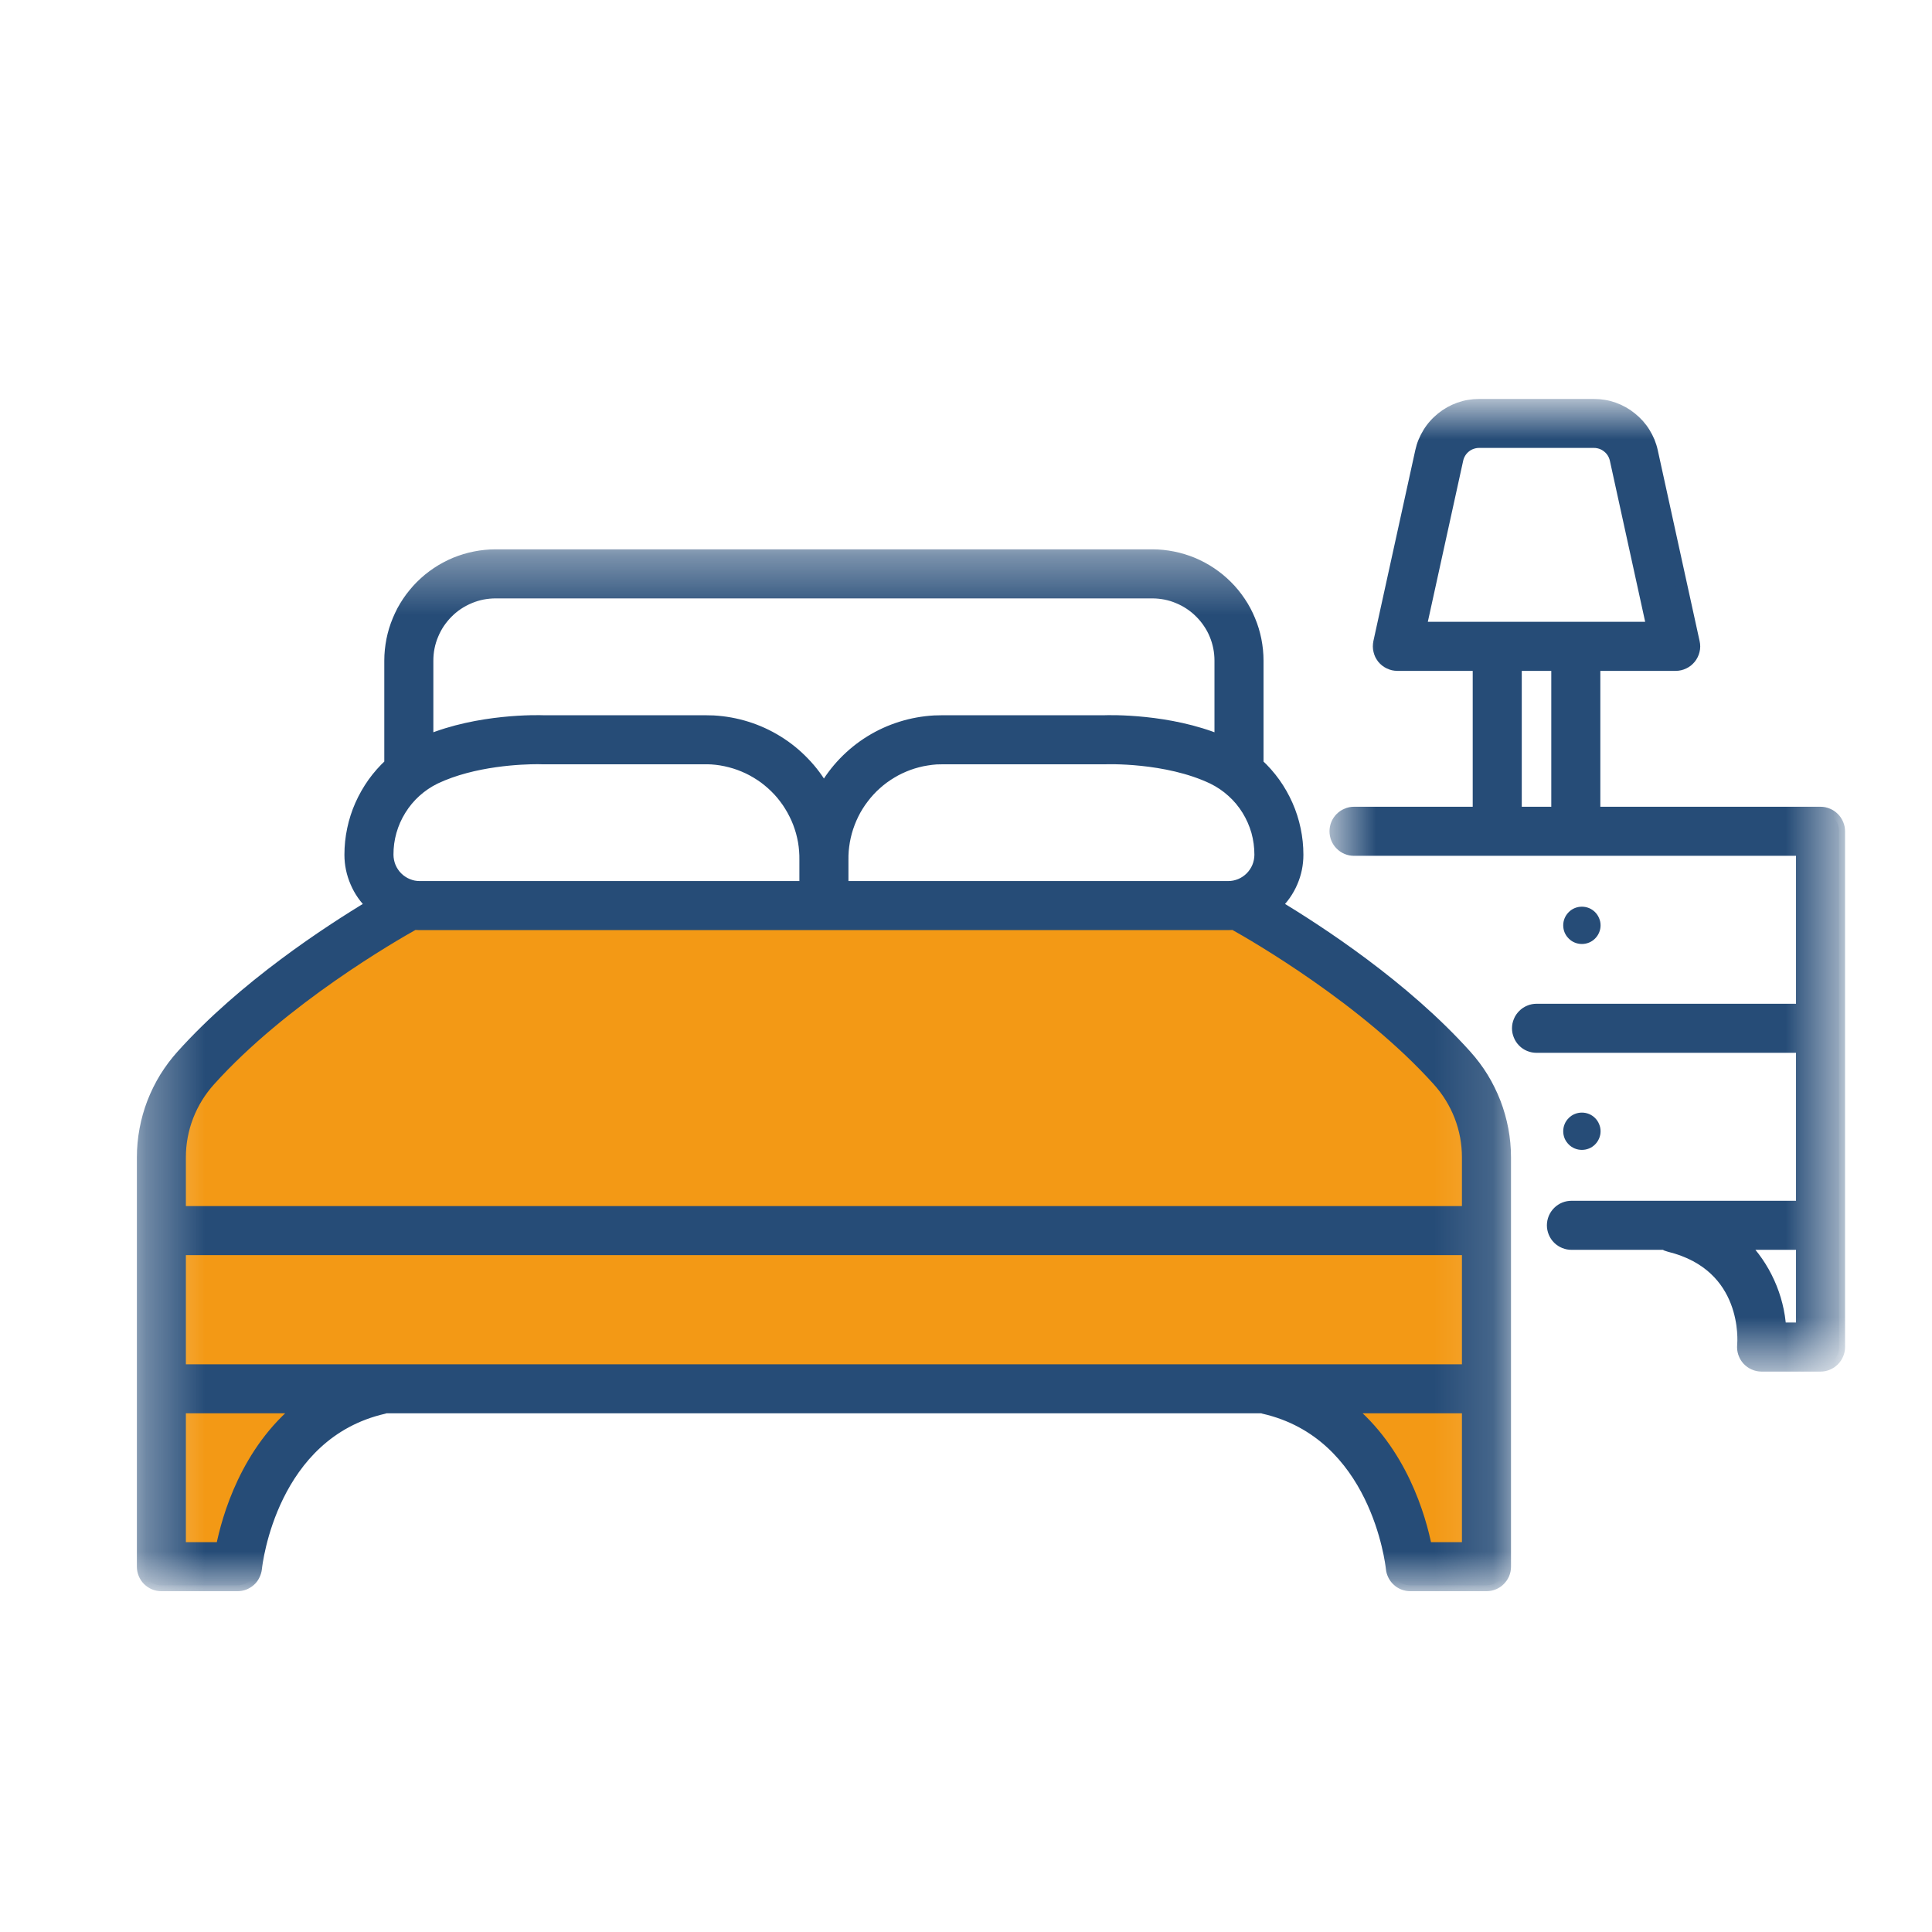
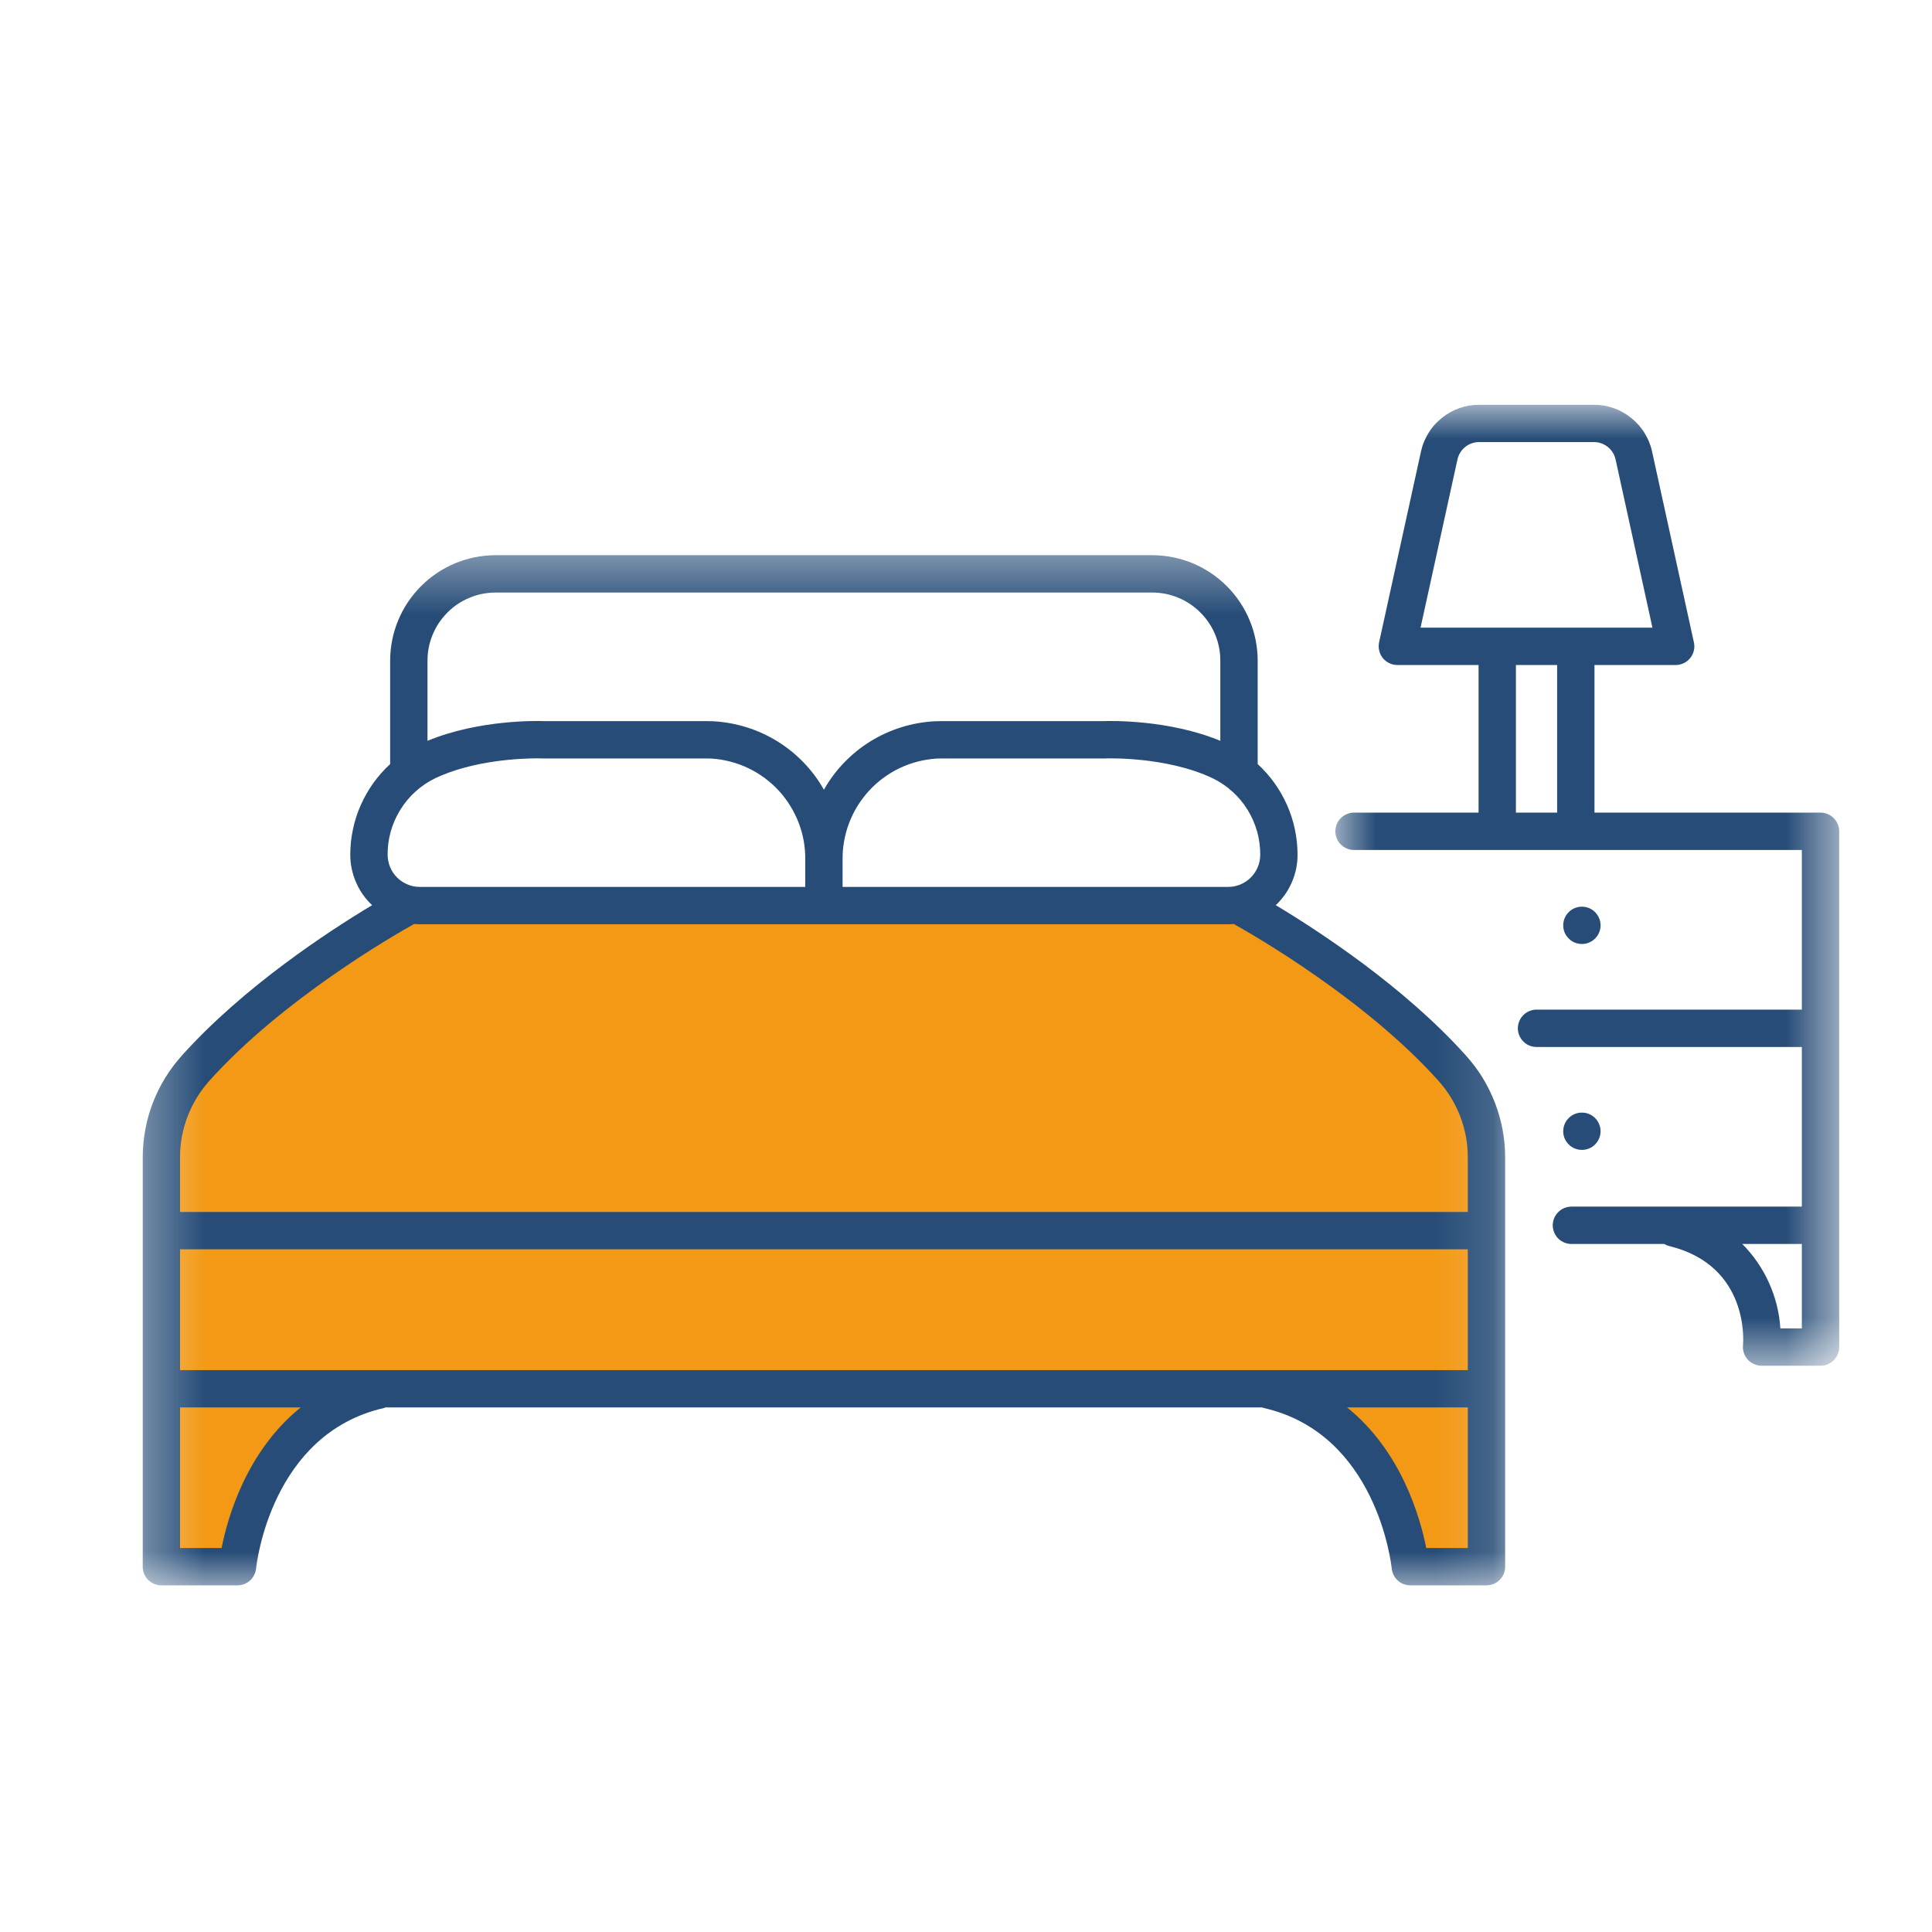
<svg xmlns="http://www.w3.org/2000/svg" width="33" height="33" viewBox="0 0 33 33" fill="none">
  <mask id="mask0_1155_1351" style="mask-type:luminance" maskUnits="userSpaceOnUse" x="22" y="6" width="10" height="18">
    <path d="M22.746 6.914H31.432V23.354H22.746V6.914Z" fill="white" />
  </mask>
  <g mask="url(#mask0_1155_1351)">
    <mask id="path-2-outside-1_1155_1351" maskUnits="userSpaceOnUse" x="21.809" y="5.914" width="10" height="18" fill="black">
-       <rect fill="white" x="21.809" y="5.914" width="10" height="18" />
-       <path d="M31.415 23.009V14.199C31.415 14.157 31.407 14.116 31.39 14.077C31.374 14.038 31.351 14.004 31.321 13.974C31.291 13.944 31.257 13.921 31.218 13.905C31.178 13.888 31.138 13.88 31.096 13.88H27.235V11.359H28.622C28.646 11.359 28.669 11.356 28.692 11.351C28.716 11.345 28.738 11.338 28.76 11.327C28.781 11.317 28.801 11.305 28.82 11.29C28.838 11.275 28.855 11.258 28.87 11.24C28.885 11.221 28.898 11.201 28.908 11.18C28.919 11.158 28.927 11.136 28.932 11.113C28.938 11.09 28.941 11.066 28.941 11.042C28.941 11.018 28.938 10.995 28.933 10.972L28.218 7.71C28.206 7.654 28.188 7.599 28.167 7.546C28.145 7.493 28.119 7.443 28.089 7.394C28.059 7.345 28.024 7.299 27.987 7.257C27.948 7.214 27.907 7.175 27.862 7.139C27.818 7.103 27.771 7.071 27.721 7.043C27.671 7.015 27.619 6.991 27.565 6.972C27.511 6.953 27.456 6.938 27.399 6.929C27.343 6.919 27.286 6.914 27.229 6.914H25.261C25.204 6.914 25.147 6.919 25.091 6.929C25.034 6.938 24.979 6.953 24.925 6.972C24.871 6.991 24.819 7.015 24.769 7.043C24.719 7.071 24.672 7.103 24.627 7.139C24.583 7.175 24.541 7.214 24.503 7.257C24.465 7.299 24.431 7.345 24.401 7.394C24.371 7.443 24.345 7.493 24.323 7.546C24.301 7.599 24.284 7.654 24.272 7.71L23.556 10.972C23.552 10.995 23.549 11.018 23.549 11.042C23.549 11.066 23.552 11.09 23.558 11.113C23.563 11.136 23.571 11.158 23.581 11.18C23.592 11.201 23.605 11.221 23.619 11.24C23.634 11.258 23.651 11.275 23.67 11.29C23.689 11.305 23.709 11.317 23.73 11.327C23.752 11.338 23.774 11.345 23.797 11.351C23.821 11.356 23.844 11.359 23.868 11.359H25.255V13.88H23.128C23.085 13.88 23.044 13.888 23.006 13.905C22.966 13.921 22.932 13.944 22.902 13.974C22.872 14.004 22.849 14.038 22.833 14.077C22.817 14.116 22.809 14.157 22.809 14.199C22.809 14.242 22.817 14.282 22.833 14.321C22.849 14.36 22.872 14.395 22.902 14.424C22.932 14.454 22.966 14.478 23.006 14.494C23.044 14.51 23.085 14.518 23.128 14.518H30.777V17.245H26.245C26.203 17.245 26.162 17.253 26.123 17.27C26.084 17.286 26.049 17.309 26.02 17.339C25.99 17.369 25.966 17.403 25.951 17.442C25.934 17.481 25.926 17.522 25.926 17.564C25.926 17.607 25.934 17.647 25.951 17.686C25.966 17.725 25.99 17.76 26.02 17.79C26.049 17.82 26.084 17.843 26.123 17.859C26.162 17.875 26.203 17.883 26.245 17.883H30.777V20.61H26.847C26.804 20.61 26.763 20.617 26.723 20.633C26.683 20.649 26.648 20.672 26.618 20.702C26.587 20.732 26.564 20.767 26.547 20.806C26.531 20.845 26.522 20.887 26.522 20.929C26.522 20.972 26.531 21.013 26.547 21.052C26.564 21.092 26.587 21.127 26.618 21.157C26.648 21.186 26.683 21.209 26.723 21.225C26.763 21.241 26.804 21.249 26.847 21.248H28.427C28.453 21.264 28.481 21.276 28.511 21.283C29.883 21.619 29.777 22.922 29.772 22.976C29.77 22.998 29.77 23.021 29.772 23.043C29.775 23.065 29.779 23.087 29.786 23.108C29.793 23.129 29.802 23.149 29.813 23.169C29.824 23.188 29.838 23.206 29.852 23.223C29.867 23.239 29.884 23.254 29.902 23.267C29.92 23.28 29.939 23.291 29.96 23.3C29.98 23.309 30.001 23.316 30.023 23.321C30.045 23.325 30.067 23.328 30.089 23.328H31.096C31.138 23.328 31.178 23.32 31.218 23.303C31.257 23.287 31.291 23.264 31.321 23.234C31.351 23.204 31.374 23.17 31.39 23.131C31.407 23.092 31.415 23.051 31.415 23.009ZM24.895 7.846C24.904 7.805 24.92 7.766 24.943 7.729C24.965 7.693 24.993 7.662 25.026 7.635C25.059 7.608 25.096 7.587 25.137 7.573C25.177 7.559 25.218 7.551 25.261 7.551H27.229C27.271 7.551 27.313 7.559 27.353 7.573C27.393 7.587 27.43 7.608 27.463 7.635C27.497 7.662 27.524 7.693 27.547 7.729C27.57 7.766 27.585 7.805 27.595 7.846L28.225 10.721H24.264L24.895 7.846ZM25.893 11.359H26.597V13.88H25.893V11.359ZM30.41 22.69C30.392 22.418 30.327 22.158 30.215 21.91C30.103 21.662 29.951 21.441 29.759 21.248H30.777V22.69H30.41Z" />
-     </mask>
+       </mask>
    <path d="M31.415 23.009V14.199C31.415 14.157 31.407 14.116 31.39 14.077C31.374 14.038 31.351 14.004 31.321 13.974C31.291 13.944 31.257 13.921 31.218 13.905C31.178 13.888 31.138 13.88 31.096 13.88H27.235V11.359H28.622C28.646 11.359 28.669 11.356 28.692 11.351C28.716 11.345 28.738 11.338 28.76 11.327C28.781 11.317 28.801 11.305 28.82 11.29C28.838 11.275 28.855 11.258 28.87 11.24C28.885 11.221 28.898 11.201 28.908 11.18C28.919 11.158 28.927 11.136 28.932 11.113C28.938 11.09 28.941 11.066 28.941 11.042C28.941 11.018 28.938 10.995 28.933 10.972L28.218 7.71C28.206 7.654 28.188 7.599 28.167 7.546C28.145 7.493 28.119 7.443 28.089 7.394C28.059 7.345 28.024 7.299 27.987 7.257C27.948 7.214 27.907 7.175 27.862 7.139C27.818 7.103 27.771 7.071 27.721 7.043C27.671 7.015 27.619 6.991 27.565 6.972C27.511 6.953 27.456 6.938 27.399 6.929C27.343 6.919 27.286 6.914 27.229 6.914H25.261C25.204 6.914 25.147 6.919 25.091 6.929C25.034 6.938 24.979 6.953 24.925 6.972C24.871 6.991 24.819 7.015 24.769 7.043C24.719 7.071 24.672 7.103 24.627 7.139C24.583 7.175 24.541 7.214 24.503 7.257C24.465 7.299 24.431 7.345 24.401 7.394C24.371 7.443 24.345 7.493 24.323 7.546C24.301 7.599 24.284 7.654 24.272 7.71L23.556 10.972C23.552 10.995 23.549 11.018 23.549 11.042C23.549 11.066 23.552 11.09 23.558 11.113C23.563 11.136 23.571 11.158 23.581 11.18C23.592 11.201 23.605 11.221 23.619 11.24C23.634 11.258 23.651 11.275 23.67 11.29C23.689 11.305 23.709 11.317 23.73 11.327C23.752 11.338 23.774 11.345 23.797 11.351C23.821 11.356 23.844 11.359 23.868 11.359H25.255V13.88H23.128C23.085 13.88 23.044 13.888 23.006 13.905C22.966 13.921 22.932 13.944 22.902 13.974C22.872 14.004 22.849 14.038 22.833 14.077C22.817 14.116 22.809 14.157 22.809 14.199C22.809 14.242 22.817 14.282 22.833 14.321C22.849 14.36 22.872 14.395 22.902 14.424C22.932 14.454 22.966 14.478 23.006 14.494C23.044 14.51 23.085 14.518 23.128 14.518H30.777V17.245H26.245C26.203 17.245 26.162 17.253 26.123 17.27C26.084 17.286 26.049 17.309 26.02 17.339C25.99 17.369 25.966 17.403 25.951 17.442C25.934 17.481 25.926 17.522 25.926 17.564C25.926 17.607 25.934 17.647 25.951 17.686C25.966 17.725 25.99 17.76 26.02 17.79C26.049 17.82 26.084 17.843 26.123 17.859C26.162 17.875 26.203 17.883 26.245 17.883H30.777V20.61H26.847C26.804 20.61 26.763 20.617 26.723 20.633C26.683 20.649 26.648 20.672 26.618 20.702C26.587 20.732 26.564 20.767 26.547 20.806C26.531 20.845 26.522 20.887 26.522 20.929C26.522 20.972 26.531 21.013 26.547 21.052C26.564 21.092 26.587 21.127 26.618 21.157C26.648 21.186 26.683 21.209 26.723 21.225C26.763 21.241 26.804 21.249 26.847 21.248H28.427C28.453 21.264 28.481 21.276 28.511 21.283C29.883 21.619 29.777 22.922 29.772 22.976C29.77 22.998 29.77 23.021 29.772 23.043C29.775 23.065 29.779 23.087 29.786 23.108C29.793 23.129 29.802 23.149 29.813 23.169C29.824 23.188 29.838 23.206 29.852 23.223C29.867 23.239 29.884 23.254 29.902 23.267C29.92 23.28 29.939 23.291 29.96 23.3C29.98 23.309 30.001 23.316 30.023 23.321C30.045 23.325 30.067 23.328 30.089 23.328H31.096C31.138 23.328 31.178 23.32 31.218 23.303C31.257 23.287 31.291 23.264 31.321 23.234C31.351 23.204 31.374 23.17 31.39 23.131C31.407 23.092 31.415 23.051 31.415 23.009ZM24.895 7.846C24.904 7.805 24.92 7.766 24.943 7.729C24.965 7.693 24.993 7.662 25.026 7.635C25.059 7.608 25.096 7.587 25.137 7.573C25.177 7.559 25.218 7.551 25.261 7.551H27.229C27.271 7.551 27.313 7.559 27.353 7.573C27.393 7.587 27.43 7.608 27.463 7.635C27.497 7.662 27.524 7.693 27.547 7.729C27.57 7.766 27.585 7.805 27.595 7.846L28.225 10.721H24.264L24.895 7.846ZM25.893 11.359H26.597V13.88H25.893V11.359ZM30.41 22.69C30.392 22.418 30.327 22.158 30.215 21.91C30.103 21.662 29.951 21.441 29.759 21.248H30.777V22.69H30.41Z" fill="#264C77" />
    <path d="M31.415 23.009V14.199C31.415 14.157 31.407 14.116 31.39 14.077C31.374 14.038 31.351 14.004 31.321 13.974C31.291 13.944 31.257 13.921 31.218 13.905C31.178 13.888 31.138 13.88 31.096 13.88H27.235V11.359H28.622C28.646 11.359 28.669 11.356 28.692 11.351C28.716 11.345 28.738 11.338 28.76 11.327C28.781 11.317 28.801 11.305 28.82 11.29C28.838 11.275 28.855 11.258 28.87 11.24C28.885 11.221 28.898 11.201 28.908 11.18C28.919 11.158 28.927 11.136 28.932 11.113C28.938 11.09 28.941 11.066 28.941 11.042C28.941 11.018 28.938 10.995 28.933 10.972L28.218 7.71C28.206 7.654 28.188 7.599 28.167 7.546C28.145 7.493 28.119 7.443 28.089 7.394C28.059 7.345 28.024 7.299 27.987 7.257C27.948 7.214 27.907 7.175 27.862 7.139C27.818 7.103 27.771 7.071 27.721 7.043C27.671 7.015 27.619 6.991 27.565 6.972C27.511 6.953 27.456 6.938 27.399 6.929C27.343 6.919 27.286 6.914 27.229 6.914H25.261C25.204 6.914 25.147 6.919 25.091 6.929C25.034 6.938 24.979 6.953 24.925 6.972C24.871 6.991 24.819 7.015 24.769 7.043C24.719 7.071 24.672 7.103 24.627 7.139C24.583 7.175 24.541 7.214 24.503 7.257C24.465 7.299 24.431 7.345 24.401 7.394C24.371 7.443 24.345 7.493 24.323 7.546C24.301 7.599 24.284 7.654 24.272 7.71L23.556 10.972C23.552 10.995 23.549 11.018 23.549 11.042C23.549 11.066 23.552 11.09 23.558 11.113C23.563 11.136 23.571 11.158 23.581 11.18C23.592 11.201 23.605 11.221 23.619 11.24C23.634 11.258 23.651 11.275 23.67 11.29C23.689 11.305 23.709 11.317 23.73 11.327C23.752 11.338 23.774 11.345 23.797 11.351C23.821 11.356 23.844 11.359 23.868 11.359H25.255V13.88H23.128C23.085 13.88 23.044 13.888 23.006 13.905C22.966 13.921 22.932 13.944 22.902 13.974C22.872 14.004 22.849 14.038 22.833 14.077C22.817 14.116 22.809 14.157 22.809 14.199C22.809 14.242 22.817 14.282 22.833 14.321C22.849 14.36 22.872 14.395 22.902 14.424C22.932 14.454 22.966 14.478 23.006 14.494C23.044 14.51 23.085 14.518 23.128 14.518H30.777V17.245H26.245C26.203 17.245 26.162 17.253 26.123 17.27C26.084 17.286 26.049 17.309 26.02 17.339C25.99 17.369 25.966 17.403 25.951 17.442C25.934 17.481 25.926 17.522 25.926 17.564C25.926 17.607 25.934 17.647 25.951 17.686C25.966 17.725 25.99 17.76 26.02 17.79C26.049 17.82 26.084 17.843 26.123 17.859C26.162 17.875 26.203 17.883 26.245 17.883H30.777V20.61H26.847C26.804 20.61 26.763 20.617 26.723 20.633C26.683 20.649 26.648 20.672 26.618 20.702C26.587 20.732 26.564 20.767 26.547 20.806C26.531 20.845 26.522 20.887 26.522 20.929C26.522 20.972 26.531 21.013 26.547 21.052C26.564 21.092 26.587 21.127 26.618 21.157C26.648 21.186 26.683 21.209 26.723 21.225C26.763 21.241 26.804 21.249 26.847 21.248H28.427C28.453 21.264 28.481 21.276 28.511 21.283C29.883 21.619 29.777 22.922 29.772 22.976C29.77 22.998 29.77 23.021 29.772 23.043C29.775 23.065 29.779 23.087 29.786 23.108C29.793 23.129 29.802 23.149 29.813 23.169C29.824 23.188 29.838 23.206 29.852 23.223C29.867 23.239 29.884 23.254 29.902 23.267C29.92 23.28 29.939 23.291 29.96 23.3C29.98 23.309 30.001 23.316 30.023 23.321C30.045 23.325 30.067 23.328 30.089 23.328H31.096C31.138 23.328 31.178 23.32 31.218 23.303C31.257 23.287 31.291 23.264 31.321 23.234C31.351 23.204 31.374 23.17 31.39 23.131C31.407 23.092 31.415 23.051 31.415 23.009ZM24.895 7.846C24.904 7.805 24.92 7.766 24.943 7.729C24.965 7.693 24.993 7.662 25.026 7.635C25.059 7.608 25.096 7.587 25.137 7.573C25.177 7.559 25.218 7.551 25.261 7.551H27.229C27.271 7.551 27.313 7.559 27.353 7.573C27.393 7.587 27.43 7.608 27.463 7.635C27.497 7.662 27.524 7.693 27.547 7.729C27.57 7.766 27.585 7.805 27.595 7.846L28.225 10.721H24.264L24.895 7.846ZM25.893 11.359H26.597V13.88H25.893V11.359ZM30.41 22.69C30.392 22.418 30.327 22.158 30.215 21.91C30.103 21.662 29.951 21.441 29.759 21.248H30.777V22.69H30.41Z" stroke="#264C77" stroke-width="0.2" mask="url(#path-2-outside-1_1155_1351)" />
  </g>
  <mask id="mask1_1155_1351" style="mask-type:luminance" maskUnits="userSpaceOnUse" x="2" y="9" width="24" height="19">
    <path d="M2.418 9.424H2.368V9.474V27.062V27.113H2.418H25.79H25.84V27.062V9.474V9.424H25.79H2.418Z" fill="white" stroke="white" stroke-width="0.1" />
  </mask>
  <g mask="url(#mask1_1155_1351)">
    <path d="M2.808 19.13L2.805 19.138V19.145V26.6V26.65H2.855H3.829H3.861L3.875 26.622C4.07 26.203 4.4 25.56 4.754 24.992C4.931 24.708 5.114 24.444 5.288 24.236C5.46 24.032 5.62 23.888 5.753 23.83H22.219C22.659 24.067 23.633 24.947 24.03 26.612L24.039 26.65H24.078H25.22H25.27V26.6V19.313V19.303L25.266 19.293C24.915 18.49 23.656 16.609 21.414 15.474L21.404 15.469H21.392H6.717H6.704L6.693 15.475C6.148 15.773 5.301 16.312 4.528 16.962C3.758 17.611 3.054 18.377 2.808 19.13Z" fill="#F39915" stroke="#264C77" stroke-width="0.1" />
    <mask id="path-5-outside-2_1155_1351" maskUnits="userSpaceOnUse" x="1.438" y="8.483" width="25" height="19" fill="black">
      <rect fill="white" x="1.438" y="8.483" width="25" height="19" />
      <path d="M2.756 27.079H4.056C4.096 27.079 4.134 27.072 4.171 27.058C4.207 27.044 4.24 27.023 4.27 26.997C4.299 26.971 4.323 26.94 4.34 26.904C4.358 26.869 4.369 26.832 4.374 26.793C4.383 26.699 4.637 24.489 6.557 24.05C6.567 24.048 6.576 24.044 6.586 24.04H21.558C21.567 24.043 21.575 24.047 21.584 24.049C23.508 24.486 23.762 26.699 23.772 26.793C23.776 26.832 23.787 26.869 23.805 26.904C23.823 26.94 23.846 26.971 23.876 26.997C23.905 27.024 23.938 27.044 23.975 27.058C24.012 27.072 24.05 27.079 24.09 27.079H25.39C25.432 27.079 25.473 27.071 25.512 27.055C25.551 27.039 25.586 27.016 25.615 26.986C25.645 26.956 25.668 26.922 25.685 26.883C25.701 26.844 25.709 26.803 25.709 26.761V19.767C25.709 19.608 25.694 19.45 25.665 19.294C25.635 19.137 25.592 18.984 25.535 18.836C25.477 18.687 25.407 18.545 25.324 18.409C25.241 18.274 25.145 18.147 25.039 18.029C23.982 16.852 22.532 15.906 21.791 15.461C21.909 15.35 22.001 15.219 22.066 15.069C22.131 14.919 22.163 14.763 22.163 14.6C22.163 14.454 22.148 14.31 22.118 14.168C22.088 14.025 22.044 13.887 21.985 13.754C21.926 13.621 21.855 13.495 21.77 13.376C21.685 13.258 21.589 13.149 21.482 13.051V11.283C21.482 11.225 21.479 11.166 21.473 11.107C21.467 11.048 21.458 10.99 21.447 10.932C21.435 10.874 21.421 10.817 21.404 10.761C21.387 10.705 21.367 10.649 21.344 10.595C21.322 10.54 21.296 10.487 21.269 10.435C21.241 10.383 21.211 10.332 21.178 10.284C21.145 10.235 21.11 10.187 21.073 10.142C21.035 10.096 20.996 10.052 20.954 10.011C20.912 9.969 20.869 9.93 20.823 9.892C20.777 9.855 20.73 9.82 20.681 9.787C20.632 9.754 20.582 9.724 20.53 9.696C20.477 9.668 20.424 9.643 20.37 9.62C20.316 9.598 20.26 9.578 20.204 9.561C20.147 9.544 20.09 9.529 20.032 9.518C19.974 9.506 19.916 9.498 19.858 9.492C19.799 9.486 19.74 9.483 19.681 9.483H8.465C8.406 9.483 8.347 9.486 8.289 9.492C8.23 9.498 8.172 9.506 8.114 9.518C8.056 9.529 7.999 9.544 7.942 9.561C7.886 9.578 7.831 9.598 7.776 9.62C7.722 9.643 7.668 9.668 7.617 9.696C7.564 9.724 7.514 9.754 7.465 9.787C7.416 9.82 7.369 9.855 7.323 9.892C7.278 9.93 7.234 9.969 7.192 10.011C7.151 10.052 7.111 10.096 7.074 10.142C7.036 10.187 7.001 10.235 6.968 10.284C6.936 10.332 6.905 10.383 6.877 10.435C6.85 10.487 6.825 10.54 6.802 10.595C6.779 10.649 6.76 10.705 6.742 10.761C6.725 10.817 6.711 10.874 6.699 10.932C6.688 10.99 6.679 11.048 6.673 11.107C6.667 11.166 6.664 11.225 6.664 11.283V13.051C6.557 13.149 6.461 13.258 6.376 13.376C6.292 13.495 6.22 13.621 6.161 13.754C6.102 13.887 6.058 14.025 6.028 14.168C5.998 14.31 5.983 14.454 5.983 14.6C5.983 14.763 6.016 14.919 6.081 15.069C6.145 15.219 6.237 15.35 6.356 15.461C5.614 15.906 4.164 16.852 3.107 18.029C3.001 18.147 2.906 18.274 2.822 18.409C2.739 18.545 2.669 18.687 2.611 18.836C2.554 18.984 2.511 19.137 2.482 19.294C2.453 19.45 2.438 19.608 2.438 19.767V26.76C2.438 26.802 2.446 26.843 2.462 26.882C2.478 26.921 2.501 26.956 2.531 26.986C2.561 27.015 2.595 27.038 2.634 27.055C2.673 27.071 2.714 27.079 2.756 27.079ZM25.071 23.403H3.075V21.339H25.071V23.403ZM3.785 26.441H3.075V24.04H5.137C4.213 24.783 3.889 25.913 3.785 26.441ZM24.361 26.441C24.257 25.913 23.933 24.783 23.009 24.04H25.071V26.441H24.361ZM20.976 15.149H14.392V14.691C14.391 14.637 14.393 14.582 14.397 14.528C14.402 14.474 14.409 14.421 14.418 14.367C14.427 14.313 14.44 14.261 14.454 14.208C14.468 14.156 14.486 14.105 14.505 14.054C14.524 14.003 14.546 13.954 14.57 13.905C14.594 13.856 14.62 13.809 14.649 13.763C14.678 13.716 14.709 13.672 14.742 13.629C14.774 13.586 14.809 13.544 14.846 13.504C14.883 13.464 14.921 13.426 14.962 13.39C15.002 13.354 15.044 13.319 15.088 13.287C15.132 13.255 15.177 13.225 15.224 13.197C15.27 13.169 15.318 13.143 15.367 13.12C15.416 13.097 15.466 13.076 15.517 13.057C15.568 13.039 15.62 13.022 15.672 13.009C15.725 12.995 15.778 12.984 15.832 12.976C15.885 12.967 15.939 12.961 15.993 12.957C16.026 12.956 16.061 12.955 16.095 12.955H18.861C18.866 12.955 18.87 12.955 18.875 12.955C18.885 12.954 19.919 12.915 20.715 13.294C20.837 13.354 20.949 13.429 21.05 13.521C21.151 13.611 21.237 13.715 21.309 13.831C21.38 13.946 21.434 14.069 21.472 14.2C21.508 14.331 21.526 14.464 21.526 14.6C21.526 14.636 21.522 14.672 21.515 14.707C21.508 14.743 21.498 14.777 21.484 14.81C21.47 14.844 21.453 14.875 21.433 14.905C21.413 14.935 21.39 14.963 21.365 14.988C21.339 15.014 21.311 15.037 21.281 15.057C21.251 15.077 21.22 15.094 21.186 15.108C21.153 15.121 21.119 15.132 21.083 15.139C21.048 15.146 21.012 15.149 20.976 15.149ZM8.465 10.121H19.682C19.758 10.121 19.834 10.129 19.908 10.143C19.983 10.158 20.056 10.18 20.126 10.21C20.197 10.239 20.264 10.275 20.327 10.317C20.391 10.36 20.45 10.408 20.503 10.462C20.558 10.516 20.606 10.575 20.648 10.638C20.691 10.701 20.727 10.768 20.756 10.839C20.785 10.909 20.807 10.982 20.822 11.057C20.837 11.132 20.844 11.207 20.844 11.284V12.654C19.965 12.289 18.96 12.313 18.855 12.317H16.095C16.049 12.317 16.005 12.318 15.961 12.32C15.767 12.331 15.578 12.365 15.393 12.423C15.207 12.481 15.032 12.561 14.867 12.663C14.702 12.765 14.553 12.886 14.418 13.026C14.284 13.165 14.169 13.32 14.073 13.489C13.978 13.32 13.863 13.165 13.728 13.026C13.594 12.886 13.444 12.765 13.279 12.663C13.114 12.561 12.939 12.481 12.754 12.423C12.569 12.365 12.379 12.331 12.186 12.32C12.142 12.318 12.097 12.317 12.051 12.317H9.291C9.186 12.313 8.181 12.289 7.302 12.654V11.284C7.302 11.207 7.309 11.132 7.324 11.057C7.339 10.982 7.361 10.909 7.391 10.839C7.42 10.768 7.456 10.701 7.498 10.638C7.541 10.575 7.589 10.516 7.643 10.462C7.697 10.408 7.755 10.359 7.819 10.317C7.882 10.275 7.95 10.239 8.02 10.21C8.091 10.18 8.163 10.158 8.238 10.143C8.313 10.129 8.389 10.121 8.465 10.121ZM7.431 13.294C8.091 12.98 8.921 12.953 9.186 12.953C9.24 12.953 9.27 12.955 9.272 12.955C9.276 12.955 9.281 12.955 9.285 12.955H12.051C12.086 12.955 12.12 12.955 12.154 12.957C12.208 12.96 12.262 12.967 12.315 12.975C12.369 12.984 12.422 12.995 12.475 13.009C12.527 13.022 12.579 13.039 12.63 13.057C12.681 13.076 12.731 13.097 12.78 13.12C12.829 13.143 12.876 13.169 12.923 13.197C12.97 13.225 13.015 13.255 13.059 13.287C13.102 13.319 13.144 13.354 13.185 13.39C13.225 13.426 13.264 13.464 13.301 13.504C13.338 13.544 13.373 13.585 13.405 13.629C13.438 13.672 13.469 13.716 13.497 13.763C13.526 13.809 13.552 13.856 13.576 13.905C13.601 13.953 13.622 14.003 13.642 14.054C13.661 14.104 13.678 14.156 13.693 14.208C13.707 14.26 13.719 14.313 13.729 14.367C13.738 14.42 13.745 14.474 13.749 14.528C13.753 14.582 13.755 14.636 13.754 14.691V15.149H7.17C7.134 15.149 7.099 15.146 7.063 15.139C7.028 15.132 6.994 15.121 6.96 15.107C6.927 15.094 6.895 15.076 6.865 15.056C6.835 15.037 6.808 15.014 6.782 14.988C6.756 14.963 6.734 14.935 6.714 14.905C6.694 14.875 6.677 14.844 6.663 14.81C6.649 14.777 6.639 14.742 6.632 14.707C6.625 14.672 6.621 14.636 6.621 14.6C6.62 14.464 6.638 14.331 6.675 14.2C6.712 14.069 6.767 13.946 6.838 13.831C6.91 13.715 6.996 13.611 7.097 13.52C7.198 13.429 7.309 13.354 7.431 13.294ZM3.581 18.455C4.825 17.071 6.715 15.982 7.074 15.782C7.106 15.785 7.138 15.787 7.17 15.787H20.976C21.009 15.787 21.04 15.785 21.073 15.782C21.431 15.982 23.322 17.071 24.565 18.455C24.727 18.635 24.852 18.838 24.94 19.064C25.027 19.29 25.071 19.525 25.071 19.767V20.701H3.075V19.767C3.075 19.525 3.119 19.29 3.206 19.064C3.294 18.838 3.419 18.635 3.581 18.455Z" />
    </mask>
    <path d="M2.756 27.079H4.056C4.096 27.079 4.134 27.072 4.171 27.058C4.207 27.044 4.24 27.023 4.27 26.997C4.299 26.971 4.323 26.94 4.34 26.904C4.358 26.869 4.369 26.832 4.374 26.793C4.383 26.699 4.637 24.489 6.557 24.05C6.567 24.048 6.576 24.044 6.586 24.04H21.558C21.567 24.043 21.575 24.047 21.584 24.049C23.508 24.486 23.762 26.699 23.772 26.793C23.776 26.832 23.787 26.869 23.805 26.904C23.823 26.94 23.846 26.971 23.876 26.997C23.905 27.024 23.938 27.044 23.975 27.058C24.012 27.072 24.05 27.079 24.09 27.079H25.39C25.432 27.079 25.473 27.071 25.512 27.055C25.551 27.039 25.586 27.016 25.615 26.986C25.645 26.956 25.668 26.922 25.685 26.883C25.701 26.844 25.709 26.803 25.709 26.761V19.767C25.709 19.608 25.694 19.45 25.665 19.294C25.635 19.137 25.592 18.984 25.535 18.836C25.477 18.687 25.407 18.545 25.324 18.409C25.241 18.274 25.145 18.147 25.039 18.029C23.982 16.852 22.532 15.906 21.791 15.461C21.909 15.35 22.001 15.219 22.066 15.069C22.131 14.919 22.163 14.763 22.163 14.6C22.163 14.454 22.148 14.31 22.118 14.168C22.088 14.025 22.044 13.887 21.985 13.754C21.926 13.621 21.855 13.495 21.77 13.376C21.685 13.258 21.589 13.149 21.482 13.051V11.283C21.482 11.225 21.479 11.166 21.473 11.107C21.467 11.048 21.458 10.99 21.447 10.932C21.435 10.874 21.421 10.817 21.404 10.761C21.387 10.705 21.367 10.649 21.344 10.595C21.322 10.54 21.296 10.487 21.269 10.435C21.241 10.383 21.211 10.332 21.178 10.284C21.145 10.235 21.11 10.187 21.073 10.142C21.035 10.096 20.996 10.052 20.954 10.011C20.912 9.969 20.869 9.93 20.823 9.892C20.777 9.855 20.73 9.82 20.681 9.787C20.632 9.754 20.582 9.724 20.53 9.696C20.477 9.668 20.424 9.643 20.37 9.62C20.316 9.598 20.26 9.578 20.204 9.561C20.147 9.544 20.09 9.529 20.032 9.518C19.974 9.506 19.916 9.498 19.858 9.492C19.799 9.486 19.74 9.483 19.681 9.483H8.465C8.406 9.483 8.347 9.486 8.289 9.492C8.23 9.498 8.172 9.506 8.114 9.518C8.056 9.529 7.999 9.544 7.942 9.561C7.886 9.578 7.831 9.598 7.776 9.62C7.722 9.643 7.668 9.668 7.617 9.696C7.564 9.724 7.514 9.754 7.465 9.787C7.416 9.82 7.369 9.855 7.323 9.892C7.278 9.93 7.234 9.969 7.192 10.011C7.151 10.052 7.111 10.096 7.074 10.142C7.036 10.187 7.001 10.235 6.968 10.284C6.936 10.332 6.905 10.383 6.877 10.435C6.85 10.487 6.825 10.54 6.802 10.595C6.779 10.649 6.76 10.705 6.742 10.761C6.725 10.817 6.711 10.874 6.699 10.932C6.688 10.99 6.679 11.048 6.673 11.107C6.667 11.166 6.664 11.225 6.664 11.283V13.051C6.557 13.149 6.461 13.258 6.376 13.376C6.292 13.495 6.22 13.621 6.161 13.754C6.102 13.887 6.058 14.025 6.028 14.168C5.998 14.31 5.983 14.454 5.983 14.6C5.983 14.763 6.016 14.919 6.081 15.069C6.145 15.219 6.237 15.35 6.356 15.461C5.614 15.906 4.164 16.852 3.107 18.029C3.001 18.147 2.906 18.274 2.822 18.409C2.739 18.545 2.669 18.687 2.611 18.836C2.554 18.984 2.511 19.137 2.482 19.294C2.453 19.45 2.438 19.608 2.438 19.767V26.76C2.438 26.802 2.446 26.843 2.462 26.882C2.478 26.921 2.501 26.956 2.531 26.986C2.561 27.015 2.595 27.038 2.634 27.055C2.673 27.071 2.714 27.079 2.756 27.079ZM25.071 23.403H3.075V21.339H25.071V23.403ZM3.785 26.441H3.075V24.04H5.137C4.213 24.783 3.889 25.913 3.785 26.441ZM24.361 26.441C24.257 25.913 23.933 24.783 23.009 24.04H25.071V26.441H24.361ZM20.976 15.149H14.392V14.691C14.391 14.637 14.393 14.582 14.397 14.528C14.402 14.474 14.409 14.421 14.418 14.367C14.427 14.313 14.44 14.261 14.454 14.208C14.468 14.156 14.486 14.105 14.505 14.054C14.524 14.003 14.546 13.954 14.57 13.905C14.594 13.856 14.62 13.809 14.649 13.763C14.678 13.716 14.709 13.672 14.742 13.629C14.774 13.586 14.809 13.544 14.846 13.504C14.883 13.464 14.921 13.426 14.962 13.39C15.002 13.354 15.044 13.319 15.088 13.287C15.132 13.255 15.177 13.225 15.224 13.197C15.27 13.169 15.318 13.143 15.367 13.12C15.416 13.097 15.466 13.076 15.517 13.057C15.568 13.039 15.62 13.022 15.672 13.009C15.725 12.995 15.778 12.984 15.832 12.976C15.885 12.967 15.939 12.961 15.993 12.957C16.026 12.956 16.061 12.955 16.095 12.955H18.861C18.866 12.955 18.87 12.955 18.875 12.955C18.885 12.954 19.919 12.915 20.715 13.294C20.837 13.354 20.949 13.429 21.05 13.521C21.151 13.611 21.237 13.715 21.309 13.831C21.38 13.946 21.434 14.069 21.472 14.2C21.508 14.331 21.526 14.464 21.526 14.6C21.526 14.636 21.522 14.672 21.515 14.707C21.508 14.743 21.498 14.777 21.484 14.81C21.47 14.844 21.453 14.875 21.433 14.905C21.413 14.935 21.39 14.963 21.365 14.988C21.339 15.014 21.311 15.037 21.281 15.057C21.251 15.077 21.22 15.094 21.186 15.108C21.153 15.121 21.119 15.132 21.083 15.139C21.048 15.146 21.012 15.149 20.976 15.149ZM8.465 10.121H19.682C19.758 10.121 19.834 10.129 19.908 10.143C19.983 10.158 20.056 10.18 20.126 10.21C20.197 10.239 20.264 10.275 20.327 10.317C20.391 10.36 20.45 10.408 20.503 10.462C20.558 10.516 20.606 10.575 20.648 10.638C20.691 10.701 20.727 10.768 20.756 10.839C20.785 10.909 20.807 10.982 20.822 11.057C20.837 11.132 20.844 11.207 20.844 11.284V12.654C19.965 12.289 18.96 12.313 18.855 12.317H16.095C16.049 12.317 16.005 12.318 15.961 12.32C15.767 12.331 15.578 12.365 15.393 12.423C15.207 12.481 15.032 12.561 14.867 12.663C14.702 12.765 14.553 12.886 14.418 13.026C14.284 13.165 14.169 13.32 14.073 13.489C13.978 13.32 13.863 13.165 13.728 13.026C13.594 12.886 13.444 12.765 13.279 12.663C13.114 12.561 12.939 12.481 12.754 12.423C12.569 12.365 12.379 12.331 12.186 12.32C12.142 12.318 12.097 12.317 12.051 12.317H9.291C9.186 12.313 8.181 12.289 7.302 12.654V11.284C7.302 11.207 7.309 11.132 7.324 11.057C7.339 10.982 7.361 10.909 7.391 10.839C7.42 10.768 7.456 10.701 7.498 10.638C7.541 10.575 7.589 10.516 7.643 10.462C7.697 10.408 7.755 10.359 7.819 10.317C7.882 10.275 7.95 10.239 8.02 10.21C8.091 10.18 8.163 10.158 8.238 10.143C8.313 10.129 8.389 10.121 8.465 10.121ZM7.431 13.294C8.091 12.98 8.921 12.953 9.186 12.953C9.24 12.953 9.27 12.955 9.272 12.955C9.276 12.955 9.281 12.955 9.285 12.955H12.051C12.086 12.955 12.12 12.955 12.154 12.957C12.208 12.96 12.262 12.967 12.315 12.975C12.369 12.984 12.422 12.995 12.475 13.009C12.527 13.022 12.579 13.039 12.63 13.057C12.681 13.076 12.731 13.097 12.78 13.12C12.829 13.143 12.876 13.169 12.923 13.197C12.97 13.225 13.015 13.255 13.059 13.287C13.102 13.319 13.144 13.354 13.185 13.39C13.225 13.426 13.264 13.464 13.301 13.504C13.338 13.544 13.373 13.585 13.405 13.629C13.438 13.672 13.469 13.716 13.497 13.763C13.526 13.809 13.552 13.856 13.576 13.905C13.601 13.953 13.622 14.003 13.642 14.054C13.661 14.104 13.678 14.156 13.693 14.208C13.707 14.26 13.719 14.313 13.729 14.367C13.738 14.42 13.745 14.474 13.749 14.528C13.753 14.582 13.755 14.636 13.754 14.691V15.149H7.17C7.134 15.149 7.099 15.146 7.063 15.139C7.028 15.132 6.994 15.121 6.96 15.107C6.927 15.094 6.895 15.076 6.865 15.056C6.835 15.037 6.808 15.014 6.782 14.988C6.756 14.963 6.734 14.935 6.714 14.905C6.694 14.875 6.677 14.844 6.663 14.81C6.649 14.777 6.639 14.742 6.632 14.707C6.625 14.672 6.621 14.636 6.621 14.6C6.62 14.464 6.638 14.331 6.675 14.2C6.712 14.069 6.767 13.946 6.838 13.831C6.91 13.715 6.996 13.611 7.097 13.52C7.198 13.429 7.309 13.354 7.431 13.294ZM3.581 18.455C4.825 17.071 6.715 15.982 7.074 15.782C7.106 15.785 7.138 15.787 7.17 15.787H20.976C21.009 15.787 21.04 15.785 21.073 15.782C21.431 15.982 23.322 17.071 24.565 18.455C24.727 18.635 24.852 18.838 24.94 19.064C25.027 19.29 25.071 19.525 25.071 19.767V20.701H3.075V19.767C3.075 19.525 3.119 19.29 3.206 19.064C3.294 18.838 3.419 18.635 3.581 18.455Z" fill="#264C77" />
-     <path d="M2.756 27.079H4.056C4.096 27.079 4.134 27.072 4.171 27.058C4.207 27.044 4.24 27.023 4.27 26.997C4.299 26.971 4.323 26.94 4.34 26.904C4.358 26.869 4.369 26.832 4.374 26.793C4.383 26.699 4.637 24.489 6.557 24.05C6.567 24.048 6.576 24.044 6.586 24.04H21.558C21.567 24.043 21.575 24.047 21.584 24.049C23.508 24.486 23.762 26.699 23.772 26.793C23.776 26.832 23.787 26.869 23.805 26.904C23.823 26.94 23.846 26.971 23.876 26.997C23.905 27.024 23.938 27.044 23.975 27.058C24.012 27.072 24.05 27.079 24.09 27.079H25.39C25.432 27.079 25.473 27.071 25.512 27.055C25.551 27.039 25.586 27.016 25.615 26.986C25.645 26.956 25.668 26.922 25.685 26.883C25.701 26.844 25.709 26.803 25.709 26.761V19.767C25.709 19.608 25.694 19.45 25.665 19.294C25.635 19.137 25.592 18.984 25.535 18.836C25.477 18.687 25.407 18.545 25.324 18.409C25.241 18.274 25.145 18.147 25.039 18.029C23.982 16.852 22.532 15.906 21.791 15.461C21.909 15.35 22.001 15.219 22.066 15.069C22.131 14.919 22.163 14.763 22.163 14.6C22.163 14.454 22.148 14.31 22.118 14.168C22.088 14.025 22.044 13.887 21.985 13.754C21.926 13.621 21.855 13.495 21.77 13.376C21.685 13.258 21.589 13.149 21.482 13.051V11.283C21.482 11.225 21.479 11.166 21.473 11.107C21.467 11.048 21.458 10.99 21.447 10.932C21.435 10.874 21.421 10.817 21.404 10.761C21.387 10.705 21.367 10.649 21.344 10.595C21.322 10.54 21.296 10.487 21.269 10.435C21.241 10.383 21.211 10.332 21.178 10.284C21.145 10.235 21.11 10.187 21.073 10.142C21.035 10.096 20.996 10.052 20.954 10.011C20.912 9.969 20.869 9.93 20.823 9.892C20.777 9.855 20.73 9.82 20.681 9.787C20.632 9.754 20.582 9.724 20.53 9.696C20.477 9.668 20.424 9.643 20.37 9.62C20.316 9.598 20.26 9.578 20.204 9.561C20.147 9.544 20.09 9.529 20.032 9.518C19.974 9.506 19.916 9.498 19.858 9.492C19.799 9.486 19.74 9.483 19.681 9.483H8.465C8.406 9.483 8.347 9.486 8.289 9.492C8.23 9.498 8.172 9.506 8.114 9.518C8.056 9.529 7.999 9.544 7.942 9.561C7.886 9.578 7.831 9.598 7.776 9.62C7.722 9.643 7.668 9.668 7.617 9.696C7.564 9.724 7.514 9.754 7.465 9.787C7.416 9.82 7.369 9.855 7.323 9.892C7.278 9.93 7.234 9.969 7.192 10.011C7.151 10.052 7.111 10.096 7.074 10.142C7.036 10.187 7.001 10.235 6.968 10.284C6.936 10.332 6.905 10.383 6.877 10.435C6.85 10.487 6.825 10.54 6.802 10.595C6.779 10.649 6.76 10.705 6.742 10.761C6.725 10.817 6.711 10.874 6.699 10.932C6.688 10.99 6.679 11.048 6.673 11.107C6.667 11.166 6.664 11.225 6.664 11.283V13.051C6.557 13.149 6.461 13.258 6.376 13.376C6.292 13.495 6.22 13.621 6.161 13.754C6.102 13.887 6.058 14.025 6.028 14.168C5.998 14.31 5.983 14.454 5.983 14.6C5.983 14.763 6.016 14.919 6.081 15.069C6.145 15.219 6.237 15.35 6.356 15.461C5.614 15.906 4.164 16.852 3.107 18.029C3.001 18.147 2.906 18.274 2.822 18.409C2.739 18.545 2.669 18.687 2.611 18.836C2.554 18.984 2.511 19.137 2.482 19.294C2.453 19.45 2.438 19.608 2.438 19.767V26.76C2.438 26.802 2.446 26.843 2.462 26.882C2.478 26.921 2.501 26.956 2.531 26.986C2.561 27.015 2.595 27.038 2.634 27.055C2.673 27.071 2.714 27.079 2.756 27.079ZM25.071 23.403H3.075V21.339H25.071V23.403ZM3.785 26.441H3.075V24.04H5.137C4.213 24.783 3.889 25.913 3.785 26.441ZM24.361 26.441C24.257 25.913 23.933 24.783 23.009 24.04H25.071V26.441H24.361ZM20.976 15.149H14.392V14.691C14.391 14.637 14.393 14.582 14.397 14.528C14.402 14.474 14.409 14.421 14.418 14.367C14.427 14.313 14.44 14.261 14.454 14.208C14.468 14.156 14.486 14.105 14.505 14.054C14.524 14.003 14.546 13.954 14.57 13.905C14.594 13.856 14.62 13.809 14.649 13.763C14.678 13.716 14.709 13.672 14.742 13.629C14.774 13.586 14.809 13.544 14.846 13.504C14.883 13.464 14.921 13.426 14.962 13.39C15.002 13.354 15.044 13.319 15.088 13.287C15.132 13.255 15.177 13.225 15.224 13.197C15.27 13.169 15.318 13.143 15.367 13.12C15.416 13.097 15.466 13.076 15.517 13.057C15.568 13.039 15.62 13.022 15.672 13.009C15.725 12.995 15.778 12.984 15.832 12.976C15.885 12.967 15.939 12.961 15.993 12.957C16.026 12.956 16.061 12.955 16.095 12.955H18.861C18.866 12.955 18.87 12.955 18.875 12.955C18.885 12.954 19.919 12.915 20.715 13.294C20.837 13.354 20.949 13.429 21.05 13.521C21.151 13.611 21.237 13.715 21.309 13.831C21.38 13.946 21.434 14.069 21.472 14.2C21.508 14.331 21.526 14.464 21.526 14.6C21.526 14.636 21.522 14.672 21.515 14.707C21.508 14.743 21.498 14.777 21.484 14.81C21.47 14.844 21.453 14.875 21.433 14.905C21.413 14.935 21.39 14.963 21.365 14.988C21.339 15.014 21.311 15.037 21.281 15.057C21.251 15.077 21.22 15.094 21.186 15.108C21.153 15.121 21.119 15.132 21.083 15.139C21.048 15.146 21.012 15.149 20.976 15.149ZM8.465 10.121H19.682C19.758 10.121 19.834 10.129 19.908 10.143C19.983 10.158 20.056 10.18 20.126 10.21C20.197 10.239 20.264 10.275 20.327 10.317C20.391 10.36 20.45 10.408 20.503 10.462C20.558 10.516 20.606 10.575 20.648 10.638C20.691 10.701 20.727 10.768 20.756 10.839C20.785 10.909 20.807 10.982 20.822 11.057C20.837 11.132 20.844 11.207 20.844 11.284V12.654C19.965 12.289 18.96 12.313 18.855 12.317H16.095C16.049 12.317 16.005 12.318 15.961 12.32C15.767 12.331 15.578 12.365 15.393 12.423C15.207 12.481 15.032 12.561 14.867 12.663C14.702 12.765 14.553 12.886 14.418 13.026C14.284 13.165 14.169 13.32 14.073 13.489C13.978 13.32 13.863 13.165 13.728 13.026C13.594 12.886 13.444 12.765 13.279 12.663C13.114 12.561 12.939 12.481 12.754 12.423C12.569 12.365 12.379 12.331 12.186 12.32C12.142 12.318 12.097 12.317 12.051 12.317H9.291C9.186 12.313 8.181 12.289 7.302 12.654V11.284C7.302 11.207 7.309 11.132 7.324 11.057C7.339 10.982 7.361 10.909 7.391 10.839C7.42 10.768 7.456 10.701 7.498 10.638C7.541 10.575 7.589 10.516 7.643 10.462C7.697 10.408 7.755 10.359 7.819 10.317C7.882 10.275 7.95 10.239 8.02 10.21C8.091 10.18 8.163 10.158 8.238 10.143C8.313 10.129 8.389 10.121 8.465 10.121ZM7.431 13.294C8.091 12.98 8.921 12.953 9.186 12.953C9.24 12.953 9.27 12.955 9.272 12.955C9.276 12.955 9.281 12.955 9.285 12.955H12.051C12.086 12.955 12.12 12.955 12.154 12.957C12.208 12.96 12.262 12.967 12.315 12.975C12.369 12.984 12.422 12.995 12.475 13.009C12.527 13.022 12.579 13.039 12.63 13.057C12.681 13.076 12.731 13.097 12.78 13.12C12.829 13.143 12.876 13.169 12.923 13.197C12.97 13.225 13.015 13.255 13.059 13.287C13.102 13.319 13.144 13.354 13.185 13.39C13.225 13.426 13.264 13.464 13.301 13.504C13.338 13.544 13.373 13.585 13.405 13.629C13.438 13.672 13.469 13.716 13.497 13.763C13.526 13.809 13.552 13.856 13.576 13.905C13.601 13.953 13.622 14.003 13.642 14.054C13.661 14.104 13.678 14.156 13.693 14.208C13.707 14.26 13.719 14.313 13.729 14.367C13.738 14.42 13.745 14.474 13.749 14.528C13.753 14.582 13.755 14.636 13.754 14.691V15.149H7.17C7.134 15.149 7.099 15.146 7.063 15.139C7.028 15.132 6.994 15.121 6.96 15.107C6.927 15.094 6.895 15.076 6.865 15.056C6.835 15.037 6.808 15.014 6.782 14.988C6.756 14.963 6.734 14.935 6.714 14.905C6.694 14.875 6.677 14.844 6.663 14.81C6.649 14.777 6.639 14.742 6.632 14.707C6.625 14.672 6.621 14.636 6.621 14.6C6.62 14.464 6.638 14.331 6.675 14.2C6.712 14.069 6.767 13.946 6.838 13.831C6.91 13.715 6.996 13.611 7.097 13.52C7.198 13.429 7.309 13.354 7.431 13.294ZM3.581 18.455C4.825 17.071 6.715 15.982 7.074 15.782C7.106 15.785 7.138 15.787 7.17 15.787H20.976C21.009 15.787 21.04 15.785 21.073 15.782C21.431 15.982 23.322 17.071 24.565 18.455C24.727 18.635 24.852 18.838 24.94 19.064C25.027 19.29 25.071 19.525 25.071 19.767V20.701H3.075V19.767C3.075 19.525 3.119 19.29 3.206 19.064C3.294 18.838 3.419 18.635 3.581 18.455Z" stroke="#264C77" stroke-width="0.2" mask="url(#path-5-outside-2_1155_1351)" />
  </g>
  <path d="M27.339 15.805C27.339 15.848 27.331 15.889 27.314 15.928C27.298 15.967 27.275 16.001 27.245 16.031C27.215 16.061 27.181 16.084 27.142 16.1C27.103 16.116 27.062 16.124 27.02 16.124C26.977 16.124 26.937 16.116 26.898 16.1C26.859 16.084 26.824 16.061 26.795 16.031C26.765 16.001 26.741 15.967 26.725 15.928C26.709 15.889 26.701 15.848 26.701 15.805C26.701 15.763 26.709 15.723 26.725 15.684C26.741 15.645 26.765 15.61 26.795 15.58C26.824 15.55 26.859 15.527 26.898 15.511C26.937 15.495 26.977 15.487 27.02 15.487C27.062 15.487 27.103 15.495 27.142 15.511C27.181 15.527 27.215 15.55 27.245 15.58C27.275 15.61 27.298 15.645 27.314 15.684C27.331 15.723 27.339 15.763 27.339 15.805Z" fill="#264C77" />
  <path d="M27.339 19.323C27.339 19.365 27.331 19.405 27.314 19.445C27.298 19.483 27.275 19.518 27.245 19.548C27.215 19.578 27.181 19.601 27.142 19.617C27.103 19.633 27.062 19.641 27.02 19.641C26.977 19.641 26.937 19.633 26.898 19.617C26.859 19.601 26.824 19.578 26.795 19.548C26.765 19.518 26.741 19.483 26.725 19.445C26.709 19.405 26.701 19.365 26.701 19.323C26.701 19.28 26.709 19.24 26.725 19.201C26.741 19.161 26.765 19.127 26.795 19.097C26.824 19.067 26.859 19.044 26.898 19.028C26.937 19.012 26.977 19.004 27.02 19.004C27.062 19.004 27.103 19.012 27.142 19.028C27.181 19.044 27.215 19.067 27.245 19.097C27.275 19.127 27.298 19.161 27.314 19.201C27.331 19.24 27.339 19.28 27.339 19.323Z" fill="#264C77" />
</svg>